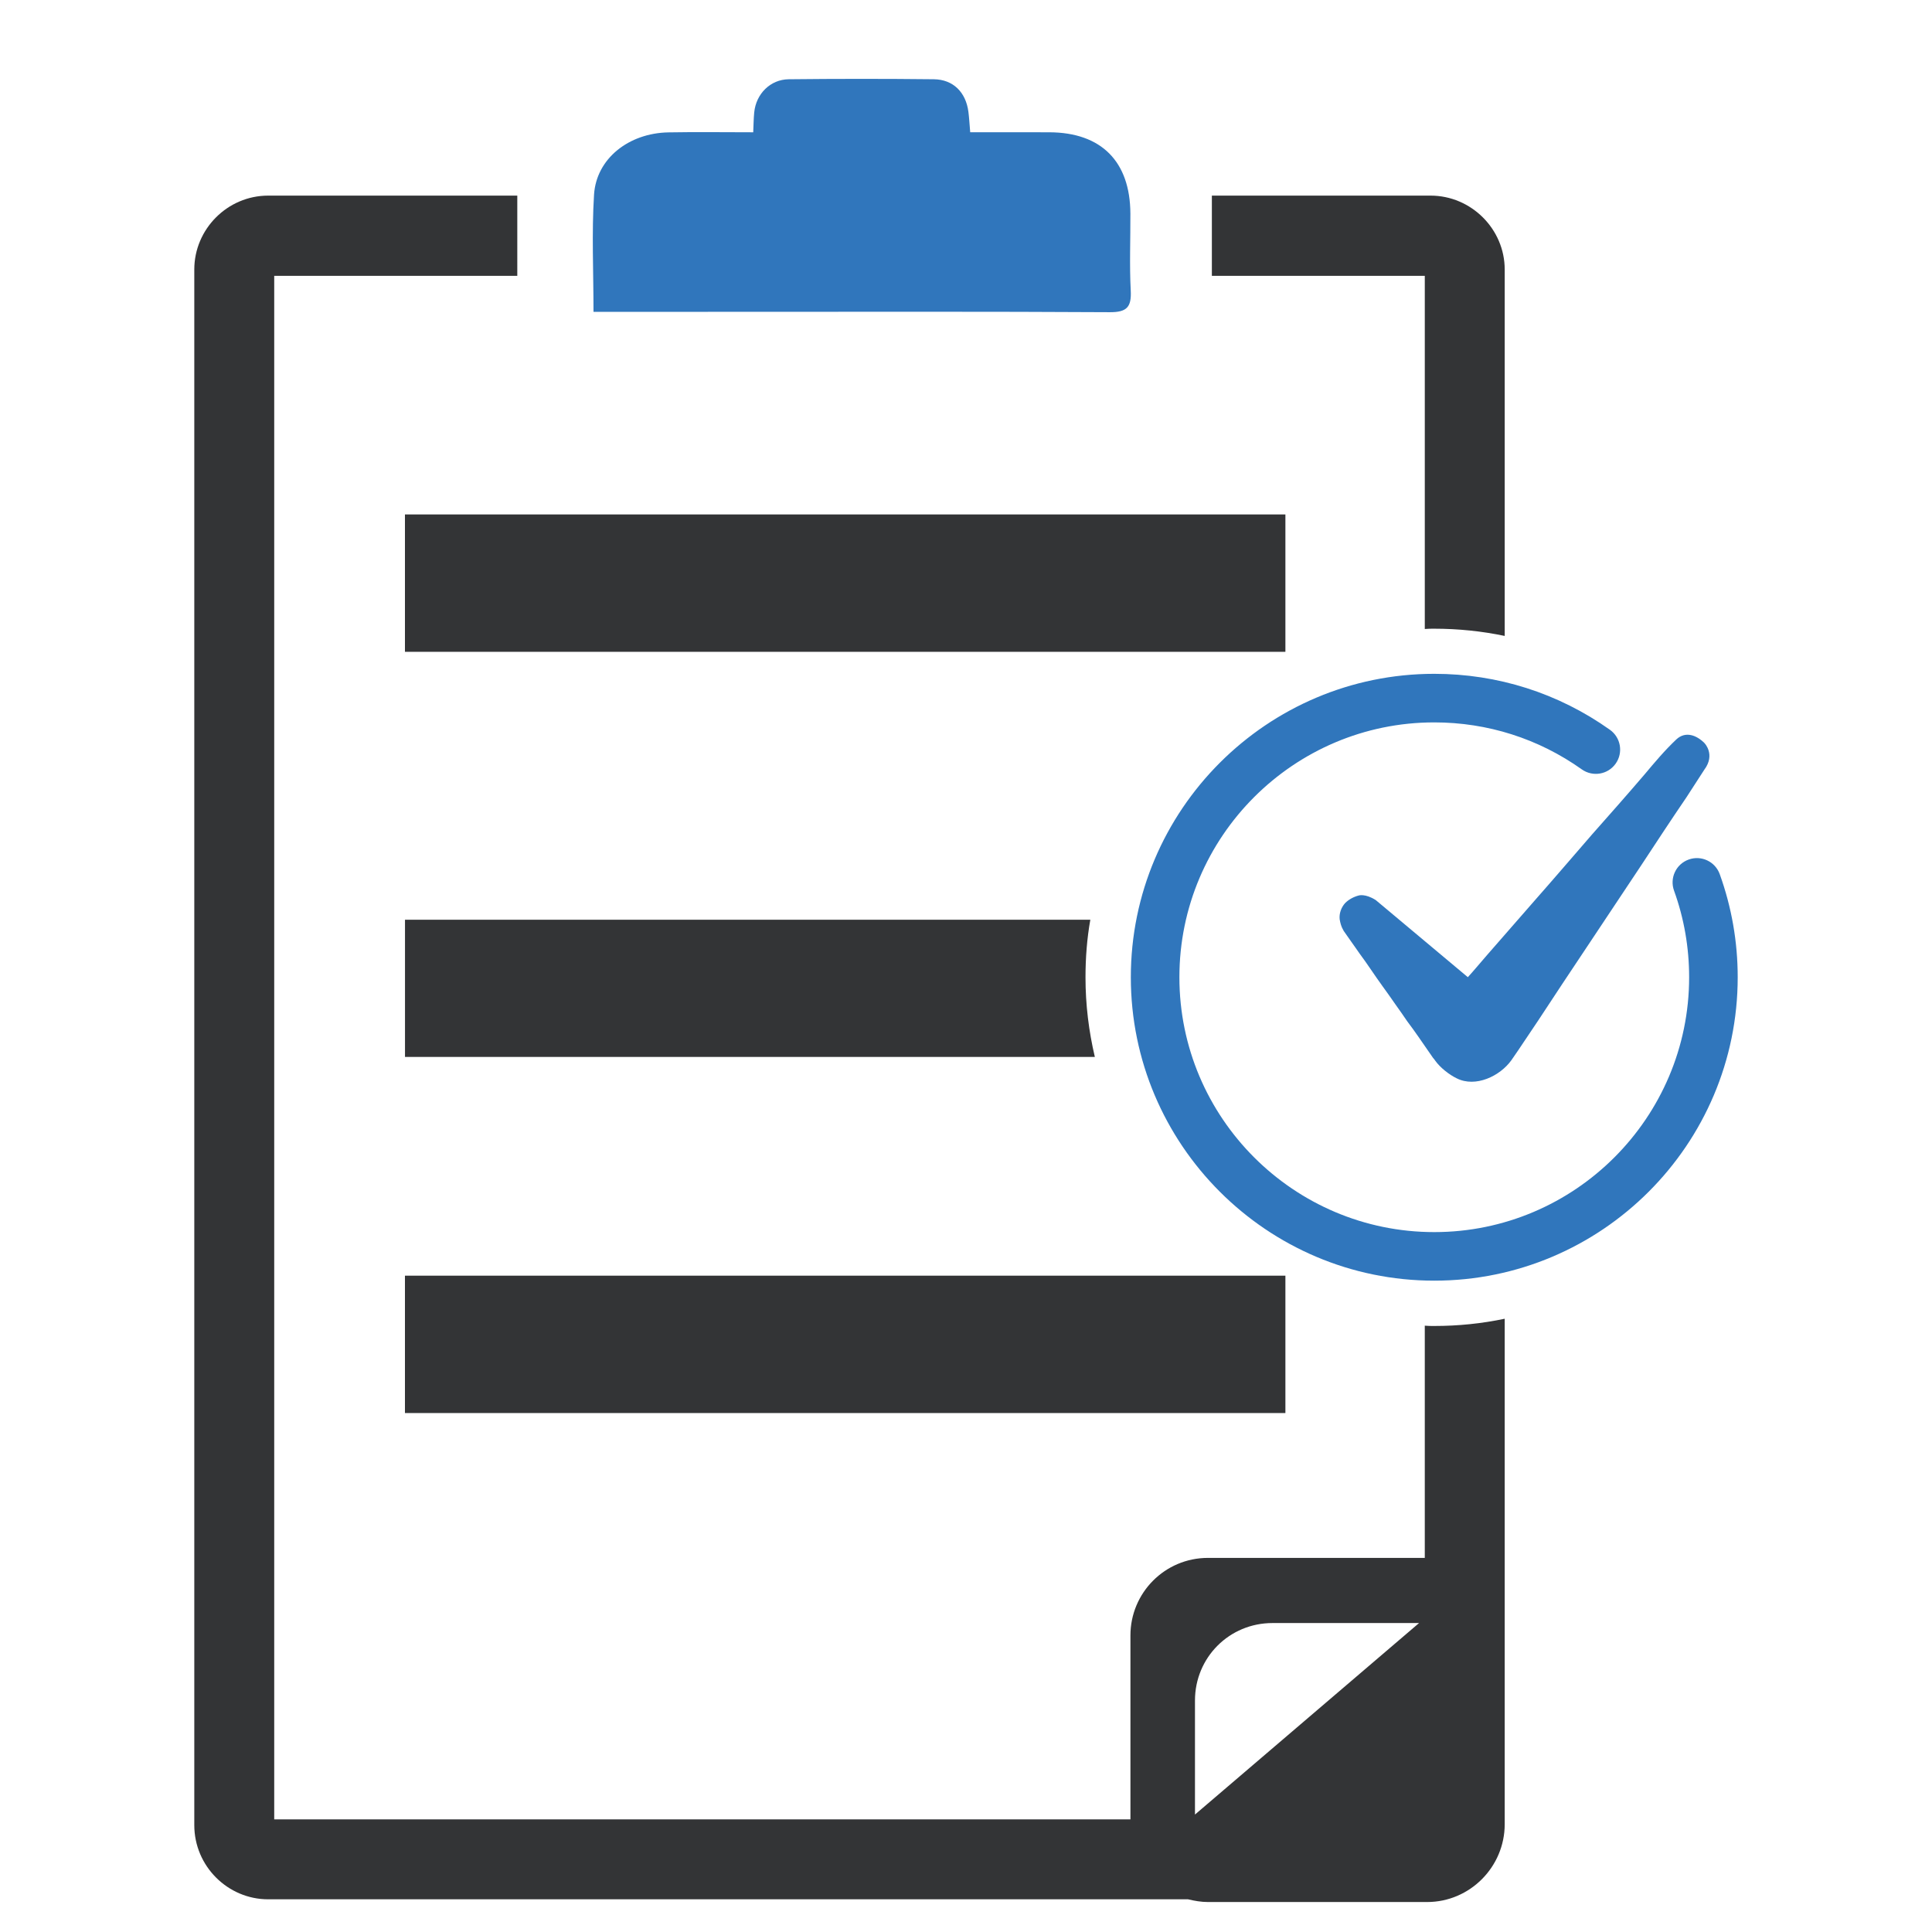
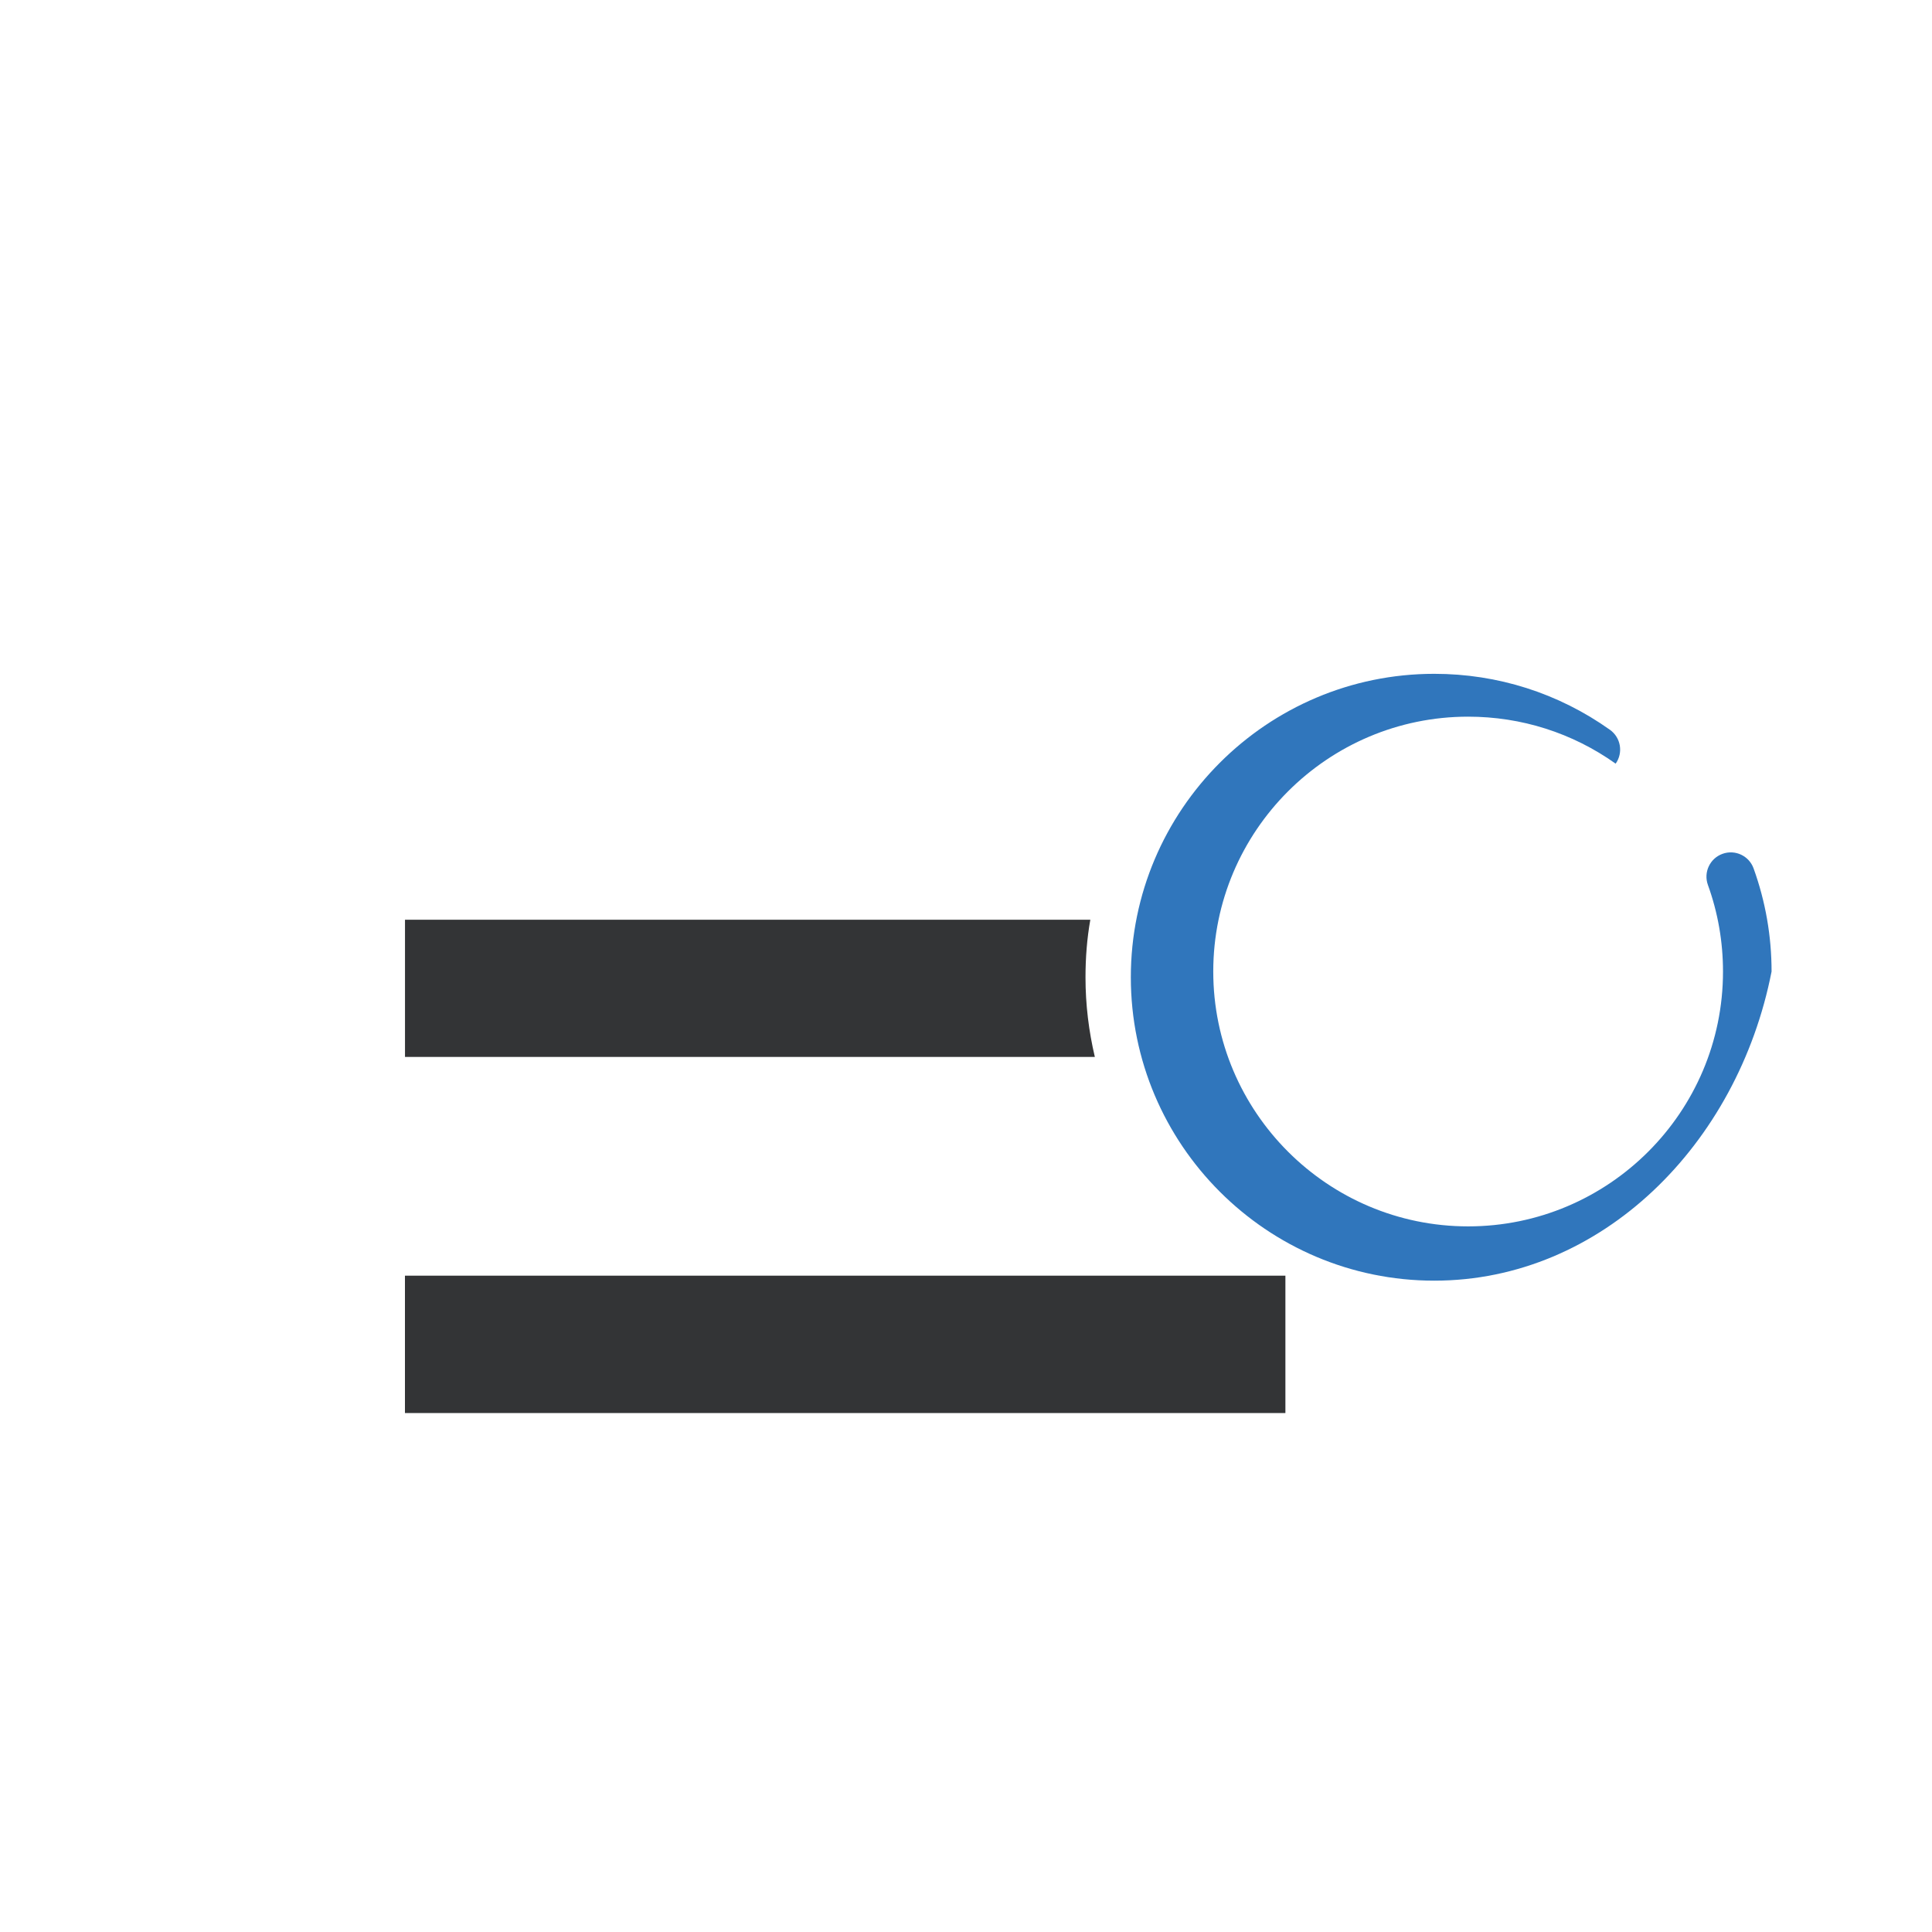
<svg xmlns="http://www.w3.org/2000/svg" height="512px" id="Layer_1" version="1.1" viewBox="0 0 512 512" width="512px" xml:space="preserve">
  <g>
-     <polygon fill="#333436" points="335.767,136.333 112.195,136.333 107.316,136.333 107.316,172.738 112.195,172.738 335.767,172.738 340.645,172.738 340.645,136.333 " />
    <path d="M290.146,280.105H107.327v-36.366h181.62c-0.879,4.955-1.279,10.071-1.279,15.265 C287.668,266.278,288.547,273.311,290.146,280.105z" fill="#333436" />
    <polygon fill="#333436" points="335.767,338.067 112.195,338.067 107.316,338.067 107.316,374.471 112.195,374.471 335.767,374.471 340.645,374.471 340.645,338.067 " />
-     <path d="M380.096,339.389c-44.34,0-80.414-36.074-80.414-80.41s36.074-80.41,80.414-80.41 c16.805,0,32.902,5.128,46.552,14.832c2.895,2.061,3.574,6.075,1.517,8.974c-2.061,2.908-6.079,3.57-8.974,1.517 c-11.459-8.145-24.979-12.452-39.095-12.452c-37.243,0-67.543,30.3-67.543,67.539s30.3,67.539,67.543,67.539 s67.543-30.3,67.543-67.539c0-7.885-1.345-15.603-4.001-22.951c-1.207-3.343,0.524-7.03,3.867-8.237 c3.343-1.215,7.035,0.52,8.241,3.863c3.159,8.757,4.764,17.949,4.764,27.326C460.51,303.316,424.436,339.389,380.096,339.389z" fill="#3076BC" />
-     <path d="M451.672,203.962c-1.552,2.414-3.19,4.914-4.742,7.328c-4.052,5.949-8.018,11.984-11.984,18.019 c-4.828,7.242-9.57,14.397-14.397,21.639c-4.311,6.466-8.621,12.932-12.846,19.398c-2.414,3.534-4.741,7.156-7.156,10.604 c-3.017,4.224-9.483,7.328-14.484,4.828c-1.983-0.948-4.397-2.845-5.69-4.655c-0.173-0.259-0.345-0.517-0.603-0.776 c-0.517-0.776-1.035-1.466-1.552-2.242c-0.776-1.12-1.552-2.241-2.328-3.362c-0.948-1.38-1.897-2.673-2.931-4.052 c-1.035-1.552-2.155-3.104-3.19-4.569c-1.121-1.638-2.242-3.19-3.362-4.742c-1.035-1.465-2.155-3.017-3.19-4.569 c-0.948-1.379-1.896-2.759-2.931-4.138c-0.69-1.034-1.466-2.069-2.242-3.19c-0.603-0.863-1.207-1.724-1.811-2.587 c-0.086-0.086-0.172-0.258-0.258-0.431c-0.517-0.862-0.776-1.81-0.948-2.845c-0.173-1.552,0.431-3.19,1.465-4.311 c0.948-0.948,2.242-1.638,3.534-1.983c0,0,1.724-0.604,4.57,1.207l24.398,20.432c1.724-1.897,3.362-3.88,5.086-5.862 c4.138-4.742,8.363-9.57,12.501-14.312c5.172-5.862,10.259-11.811,15.345-17.673c4.656-5.259,9.311-10.518,13.881-15.863 c2.673-3.19,5.345-6.38,8.449-9.311c2.414-2.242,5.345-1.121,7.414,0.948C451.672,196.892,454.689,199.91,451.672,203.962z" fill="#3076BC" />
-     <path d="M157.283,82.642c0-10.744-0.493-20.934,0.143-31.054c0.6-9.545,9.194-16.312,19.698-16.504 c7.379-0.135,14.763-0.026,22.487-0.026c0.096-2.012,0.101-3.662,0.267-5.296c0.496-4.875,4.25-8.704,9.148-8.758 c12.813-0.141,25.629-0.138,38.441-0.002c5.135,0.055,8.502,3.446,9.17,8.631c0.213,1.65,0.297,3.316,0.478,5.42 c7.137,0,14.056-0.02,20.975,0.004c13.765,0.049,21.413,7.724,21.474,21.558c0.03,6.793-0.26,13.6,0.093,20.374 c0.228,4.375-1.014,5.771-5.558,5.745c-32.42-0.189-64.841-0.102-97.262-0.101c-11.27,0-22.54,0.006-33.811,0.009 C161.211,82.643,159.396,82.642,157.283,82.642z" fill="#3076BC" />
-     <path d="M379.102,51.84h-57.945v21.26h56.427v93.592c0.8-0.08,1.679-0.08,2.478-0.08 c6.314,0,12.628,0.64,18.702,1.918V71.421C398.763,60.711,389.892,51.84,379.102,51.84z" fill="#333436" />
+     <path d="M380.096,339.389c-44.34,0-80.414-36.074-80.414-80.41s36.074-80.41,80.414-80.41 c16.805,0,32.902,5.128,46.552,14.832c2.895,2.061,3.574,6.075,1.517,8.974c-11.459-8.145-24.979-12.452-39.095-12.452c-37.243,0-67.543,30.3-67.543,67.539s30.3,67.539,67.543,67.539 s67.543-30.3,67.543-67.539c0-7.885-1.345-15.603-4.001-22.951c-1.207-3.343,0.524-7.03,3.867-8.237 c3.343-1.215,7.035,0.52,8.241,3.863c3.159,8.757,4.764,17.949,4.764,27.326C460.51,303.316,424.436,339.389,380.096,339.389z" fill="#3076BC" />
    <g>
-       <path d="M380.061,351.397c-0.8,0-1.679,0-2.478-0.08v61.542h-57.465c-11.43,0-20.541,9.272-20.541,20.541v48.754 H72.67V73.099h64.419V51.84H71.072c-10.79,0-19.582,8.872-19.582,19.582v412.251c0,10.87,8.872,19.662,19.582,19.662h243.77 c1.679,0.4,3.437,0.72,5.275,0.72h58.105c11.27,0,20.541-9.272,20.541-20.621V349.479 C392.689,350.758,386.455,351.397,380.061,351.397z M316.68,480.876v-30.211c0-11.43,9.112-20.541,20.541-20.541h38.844 L316.68,480.876z" fill="#333436" />
-     </g>
+       </g>
  </g>
</svg>